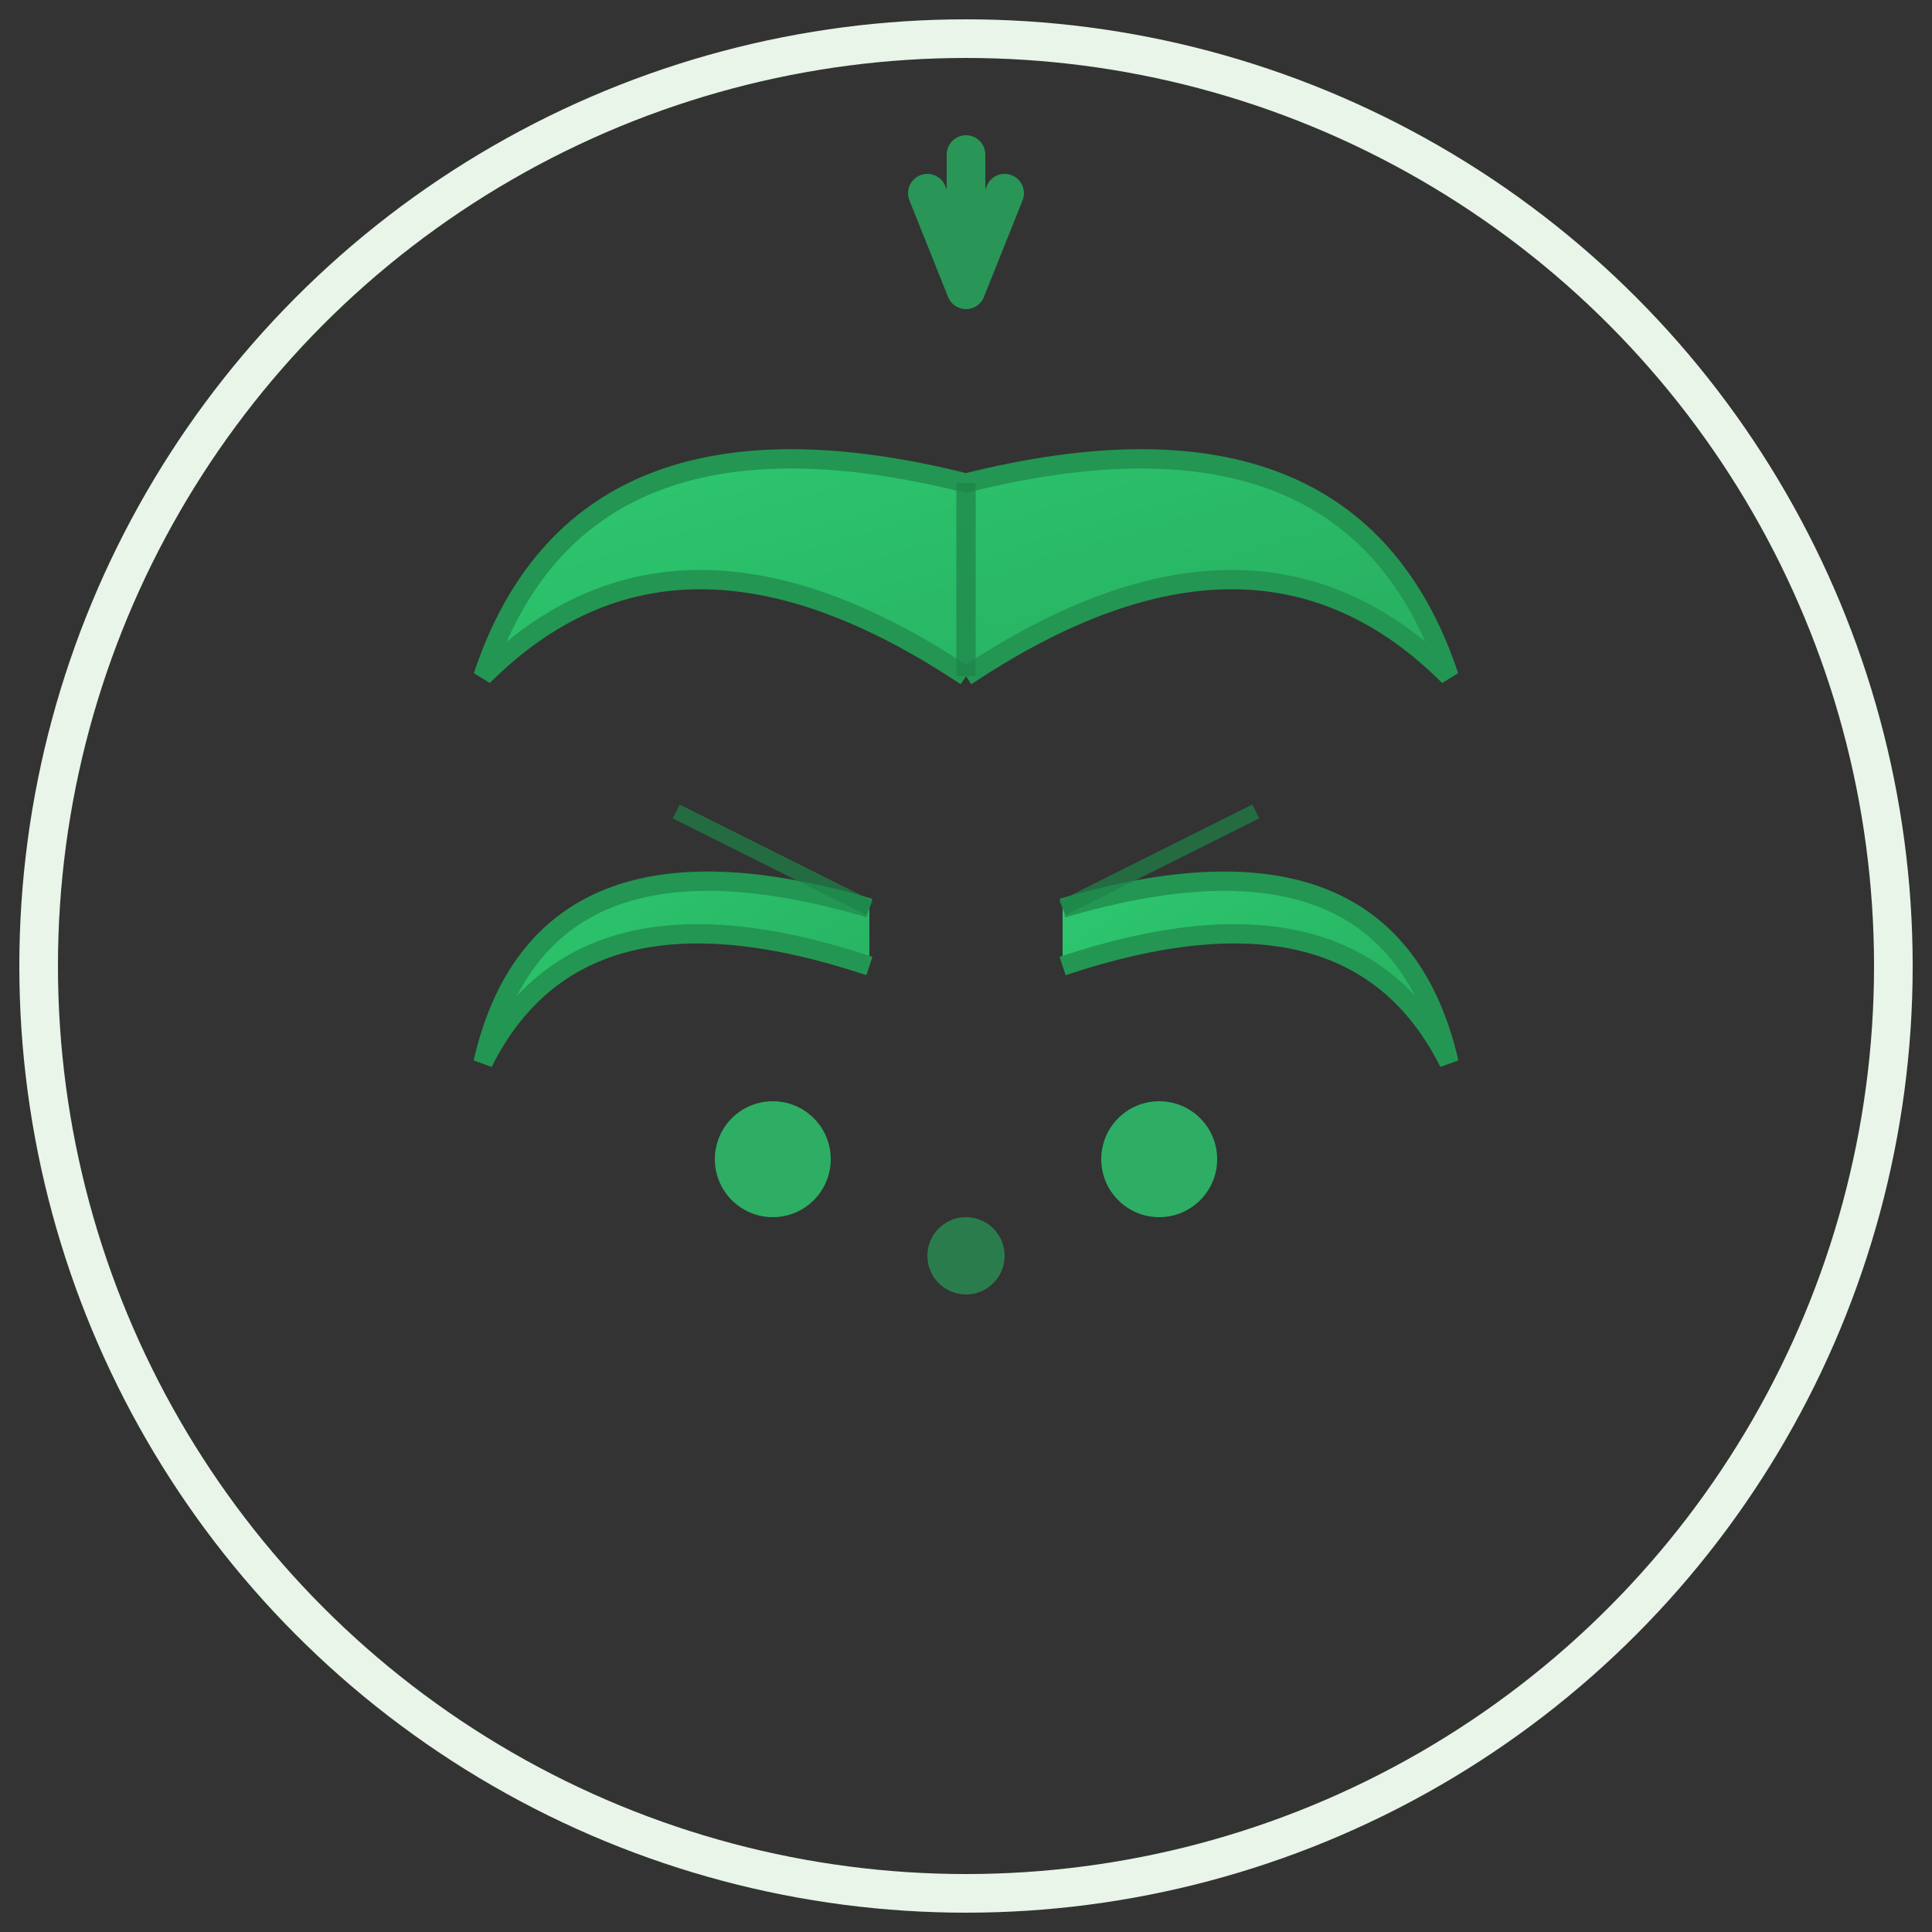
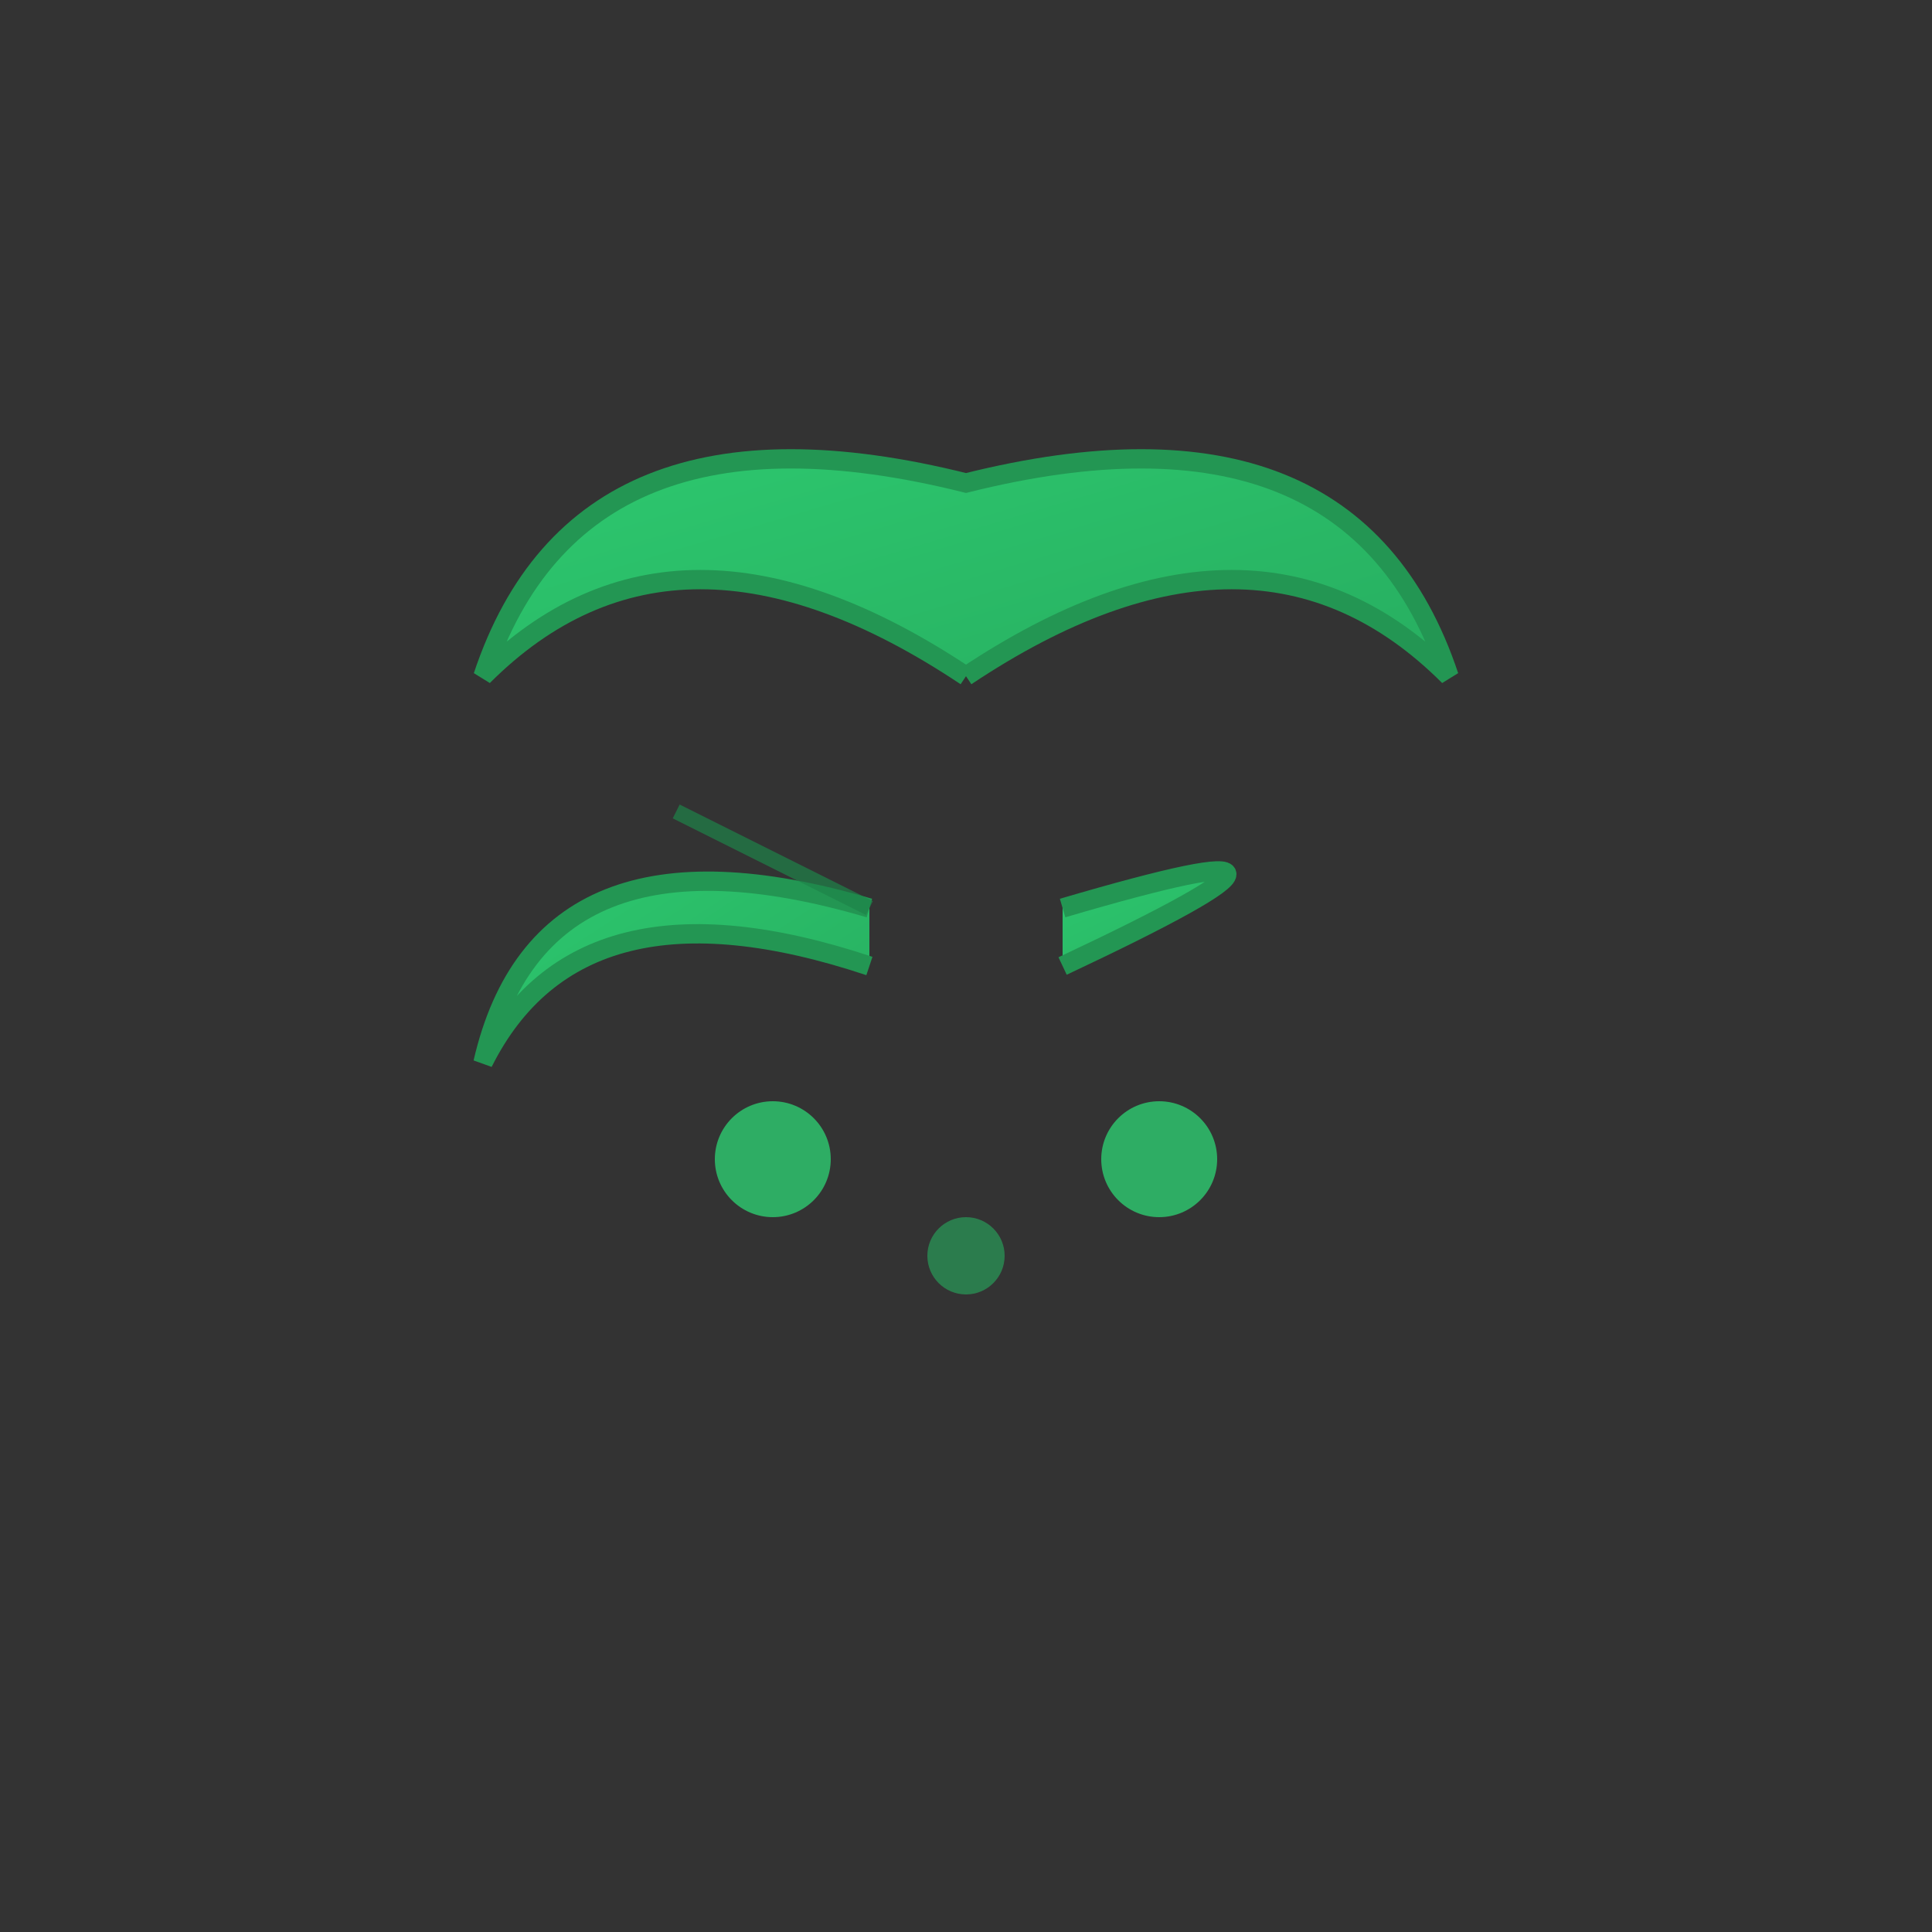
<svg xmlns="http://www.w3.org/2000/svg" viewBox="0 0 100 100" width="100" height="100">
  <rect x="0" y="0" width="100" height="100" fill="#333333" stroke="none" />
  <defs>
    <linearGradient id="leafGradient" x1="0%" y1="0%" x2="100%" y2="100%">
      <stop offset="0%" style="stop-color:#2ecc71;stop-opacity:1" />
      <stop offset="100%" style="stop-color:#27ae60;stop-opacity:1" />
    </linearGradient>
    <linearGradient id="stemGradient" x1="0%" y1="0%" x2="100%" y2="100%">
      <stop offset="0%" style="stop-color:#8bc34a;stop-opacity:1" />
      <stop offset="100%" style="stop-color:#689f38;stop-opacity:1" />
    </linearGradient>
  </defs>
-   <circle cx="50" cy="50" r="48" fill="none" stroke="#e8f5e8" stroke-width="2" />
-   <path d="M50 80 L50 35" stroke="url(#stemGradient)" stroke-width="3" stroke-linecap="round" />
  <path d="M50 35 Q35 25 25 35 Q30 20 50 25 Q70 20 75 35 Q65 25 50 35" fill="url(#leafGradient)" stroke="#239653" stroke-width="1" />
  <path d="M45 50 Q30 45 25 55 Q28 42 45 47" fill="url(#leafGradient)" stroke="#239653" stroke-width="1" />
-   <path d="M55 50 Q70 45 75 55 Q72 42 55 47" fill="url(#leafGradient)" stroke="#239653" stroke-width="1" />
+   <path d="M55 50 Q72 42 55 47" fill="url(#leafGradient)" stroke="#239653" stroke-width="1" />
  <circle cx="40" cy="60" r="3" fill="#2ecc71" opacity="0.8" />
  <circle cx="60" cy="60" r="3" fill="#2ecc71" opacity="0.8" />
  <circle cx="50" cy="65" r="2" fill="#27ae60" opacity="0.6" />
-   <path d="M50 35 L50 25" stroke="#1e8449" stroke-width="1" opacity="0.7" />
  <path d="M45 47 L35 42" stroke="#1e8449" stroke-width="0.8" opacity="0.7" />
-   <path d="M55 47 L65 42" stroke="#1e8449" stroke-width="0.8" opacity="0.7" />
-   <path d="M50 15 L48 10 M50 15 L52 10 M50 15 L50 8" stroke="#27ae60" stroke-width="2" stroke-linecap="round" opacity="0.8" />
</svg>